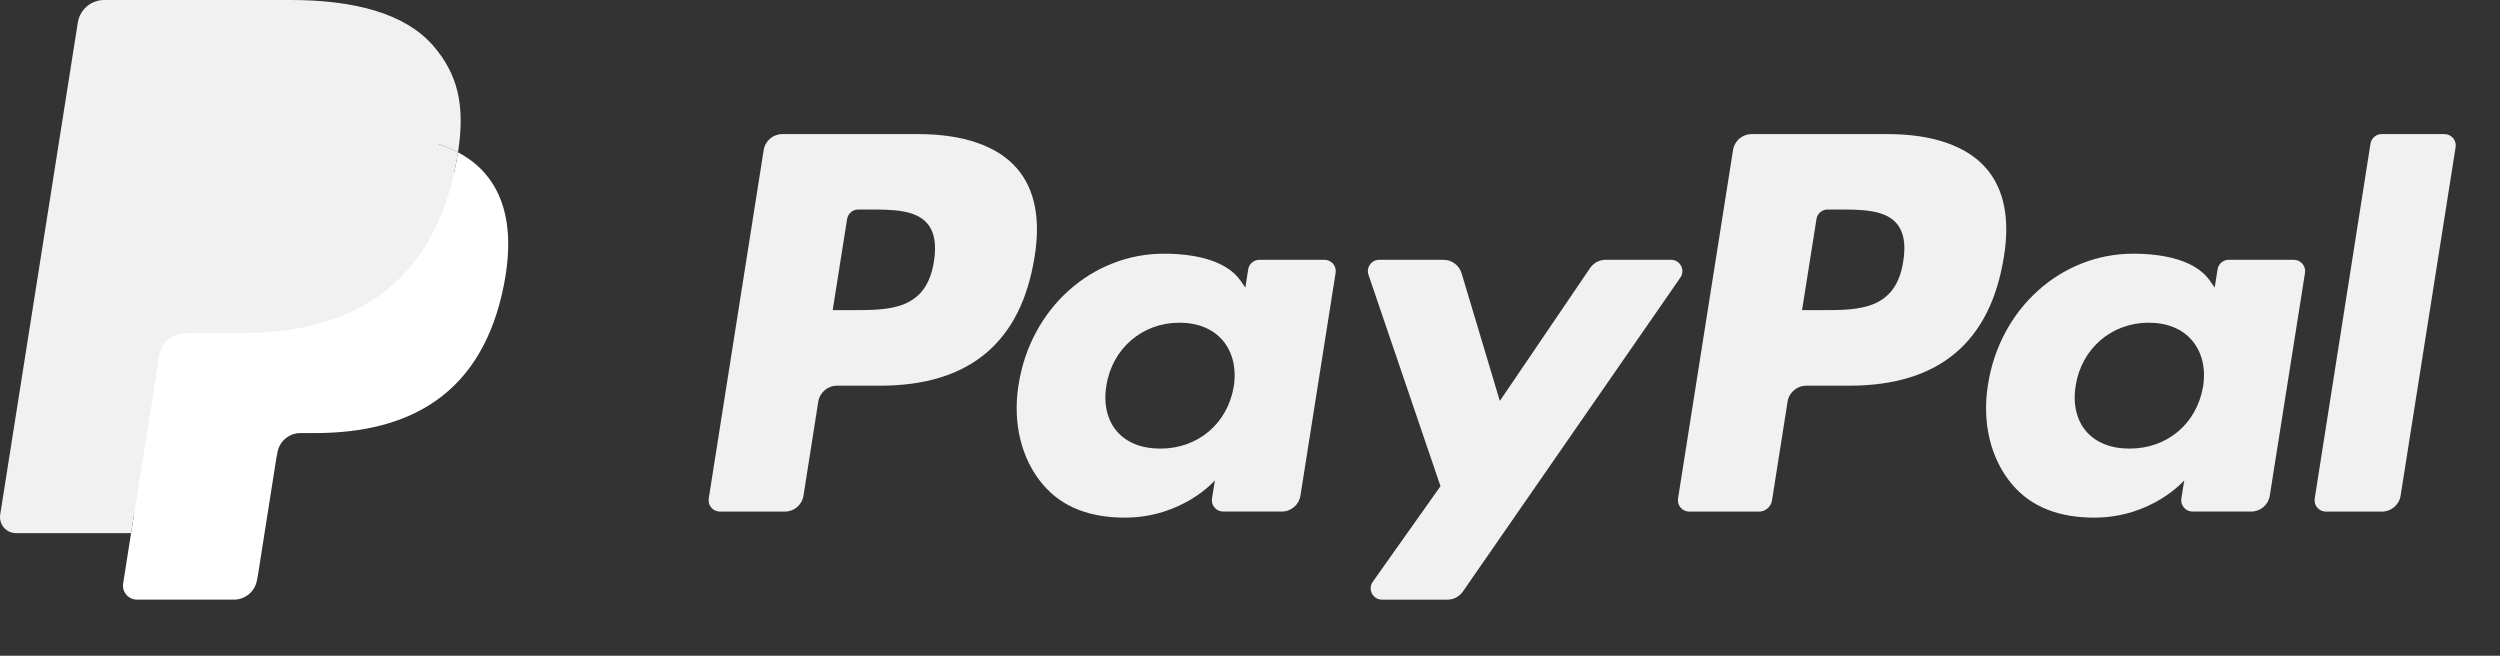
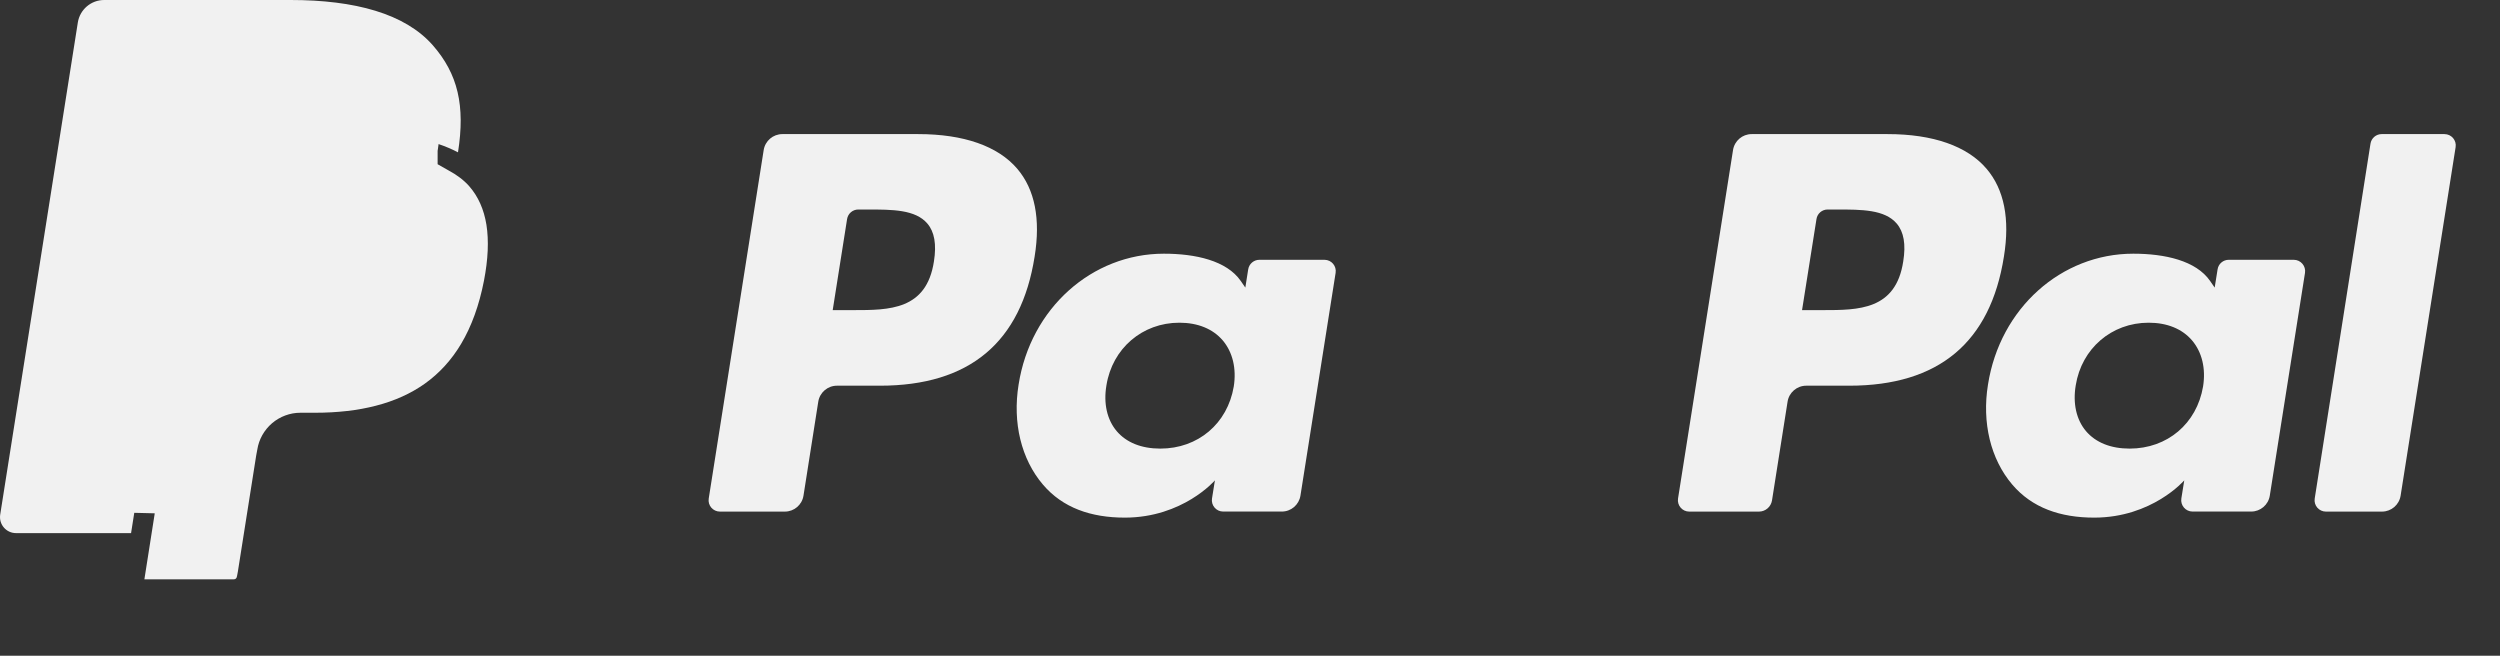
<svg xmlns="http://www.w3.org/2000/svg" width="61" height="16" viewBox="0 0 61 16" fill="none">
  <rect x="0" y="0" width="61" height="16" fill="#333333" stroke="none" />
  <path d="M22.405 3.272H19.09C18.863 3.272 18.67 3.437 18.634 3.661L17.293 12.164C17.266 12.332 17.396 12.483 17.567 12.483H19.15C19.377 12.483 19.57 12.318 19.605 12.094L19.966 9.8C20.002 9.576 20.195 9.411 20.421 9.411H21.471C23.655 9.411 24.916 8.354 25.245 6.259C25.393 5.343 25.251 4.623 24.822 4.119C24.351 3.565 23.515 3.272 22.405 3.272ZM22.788 6.378C22.607 7.567 21.698 7.567 20.818 7.567H20.318L20.669 5.345C20.69 5.211 20.806 5.112 20.942 5.112H21.171C21.77 5.112 22.335 5.112 22.627 5.454C22.801 5.657 22.854 5.96 22.788 6.378Z" fill="#F1F1F1" />
  <path d="M32.317 6.339H30.729C30.594 6.339 30.477 6.438 30.456 6.573L30.386 7.017L30.275 6.856C29.931 6.357 29.165 6.19 28.399 6.19C26.645 6.19 25.146 7.519 24.854 9.383C24.703 10.313 24.918 11.202 25.446 11.822C25.93 12.393 26.622 12.63 27.446 12.63C28.86 12.63 29.644 11.721 29.644 11.721L29.573 12.162C29.546 12.331 29.676 12.482 29.845 12.482H31.276C31.503 12.482 31.695 12.318 31.731 12.093L32.589 6.658C32.616 6.491 32.487 6.339 32.317 6.339ZM30.104 9.43C29.951 10.337 29.231 10.946 28.312 10.946C27.851 10.946 27.483 10.798 27.246 10.518C27.011 10.239 26.922 9.843 26.997 9.402C27.14 8.503 27.872 7.874 28.776 7.874C29.227 7.874 29.594 8.024 29.835 8.306C30.077 8.592 30.173 8.991 30.104 9.43Z" fill="#F1F1F1" />
-   <path d="M40.774 6.339H39.178C39.026 6.339 38.883 6.415 38.797 6.542L36.596 9.783L35.663 6.668C35.604 6.473 35.425 6.339 35.221 6.339H33.653C33.462 6.339 33.33 6.526 33.391 6.705L35.148 11.863L33.496 14.195C33.366 14.379 33.497 14.632 33.721 14.632H35.315C35.466 14.632 35.608 14.558 35.694 14.434L41.001 6.773C41.128 6.59 40.997 6.339 40.774 6.339Z" fill="#F1F1F1" />
  <path d="M46.057 3.272H42.74C42.514 3.272 42.321 3.437 42.286 3.661L40.944 12.164C40.918 12.332 41.048 12.483 41.217 12.483H42.919C43.077 12.483 43.212 12.367 43.237 12.21L43.617 9.8C43.652 9.576 43.846 9.411 44.072 9.411H45.121C47.306 9.411 48.566 8.354 48.896 6.259C49.045 5.343 48.902 4.623 48.473 4.119C48.002 3.565 47.167 3.272 46.057 3.272ZM46.439 6.378C46.258 7.567 45.349 7.567 44.47 7.567H43.97L44.322 5.345C44.342 5.211 44.458 5.112 44.594 5.112H44.823C45.422 5.112 45.987 5.112 46.279 5.454C46.453 5.657 46.506 5.96 46.439 6.378Z" fill="#F1F1F1" />
  <path d="M55.968 6.339H54.381C54.245 6.339 54.129 6.438 54.109 6.573L54.038 7.017L53.927 6.856C53.583 6.357 52.817 6.19 52.052 6.19C50.297 6.19 48.799 7.519 48.507 9.383C48.356 10.313 48.571 11.202 49.098 11.822C49.583 12.393 50.274 12.63 51.098 12.63C52.512 12.63 53.296 11.721 53.296 11.721L53.225 12.162C53.199 12.331 53.328 12.482 53.499 12.482H54.928C55.155 12.482 55.348 12.318 55.383 12.093L56.242 6.658C56.268 6.491 56.138 6.339 55.968 6.339ZM53.755 9.43C53.602 10.337 52.882 10.946 51.963 10.946C51.503 10.946 51.134 10.798 50.897 10.518C50.662 10.239 50.574 9.843 50.648 9.402C50.792 8.503 51.523 7.874 52.427 7.874C52.878 7.874 53.245 8.024 53.486 8.306C53.729 8.592 53.825 8.991 53.755 9.43Z" fill="#F1F1F1" />
  <path d="M57.84 3.505L56.479 12.164C56.452 12.332 56.582 12.483 56.752 12.483H58.12C58.347 12.483 58.54 12.318 58.575 12.094L59.917 3.591C59.944 3.423 59.814 3.272 59.645 3.272H58.112C57.977 3.272 57.861 3.371 57.84 3.505Z" fill="#F1F1F1" />
  <path d="M3.523 14.135L3.776 12.525L3.212 12.511H0.514L2.389 0.626C2.395 0.591 2.414 0.557 2.441 0.533C2.469 0.51 2.504 0.496 2.541 0.496H7.089C8.599 0.496 9.641 0.811 10.185 1.431C10.44 1.722 10.602 2.026 10.681 2.36C10.763 2.711 10.765 3.131 10.684 3.642L10.678 3.679V4.007L10.933 4.152C11.148 4.266 11.319 4.396 11.45 4.545C11.668 4.794 11.809 5.11 11.869 5.485C11.93 5.871 11.91 6.329 11.809 6.848C11.693 7.446 11.505 7.966 11.25 8.392C11.017 8.784 10.719 9.109 10.366 9.361C10.028 9.601 9.627 9.783 9.174 9.899C8.735 10.014 8.234 10.071 7.684 10.071H7.33C7.077 10.071 6.832 10.162 6.639 10.326C6.445 10.493 6.317 10.72 6.278 10.97L6.251 11.115L5.803 13.953L5.783 14.058C5.777 14.091 5.768 14.107 5.755 14.118C5.743 14.129 5.725 14.135 5.708 14.135H3.523Z" fill="#F1F1F1" />
-   <path d="M11.175 3.717C11.161 3.804 11.146 3.893 11.128 3.984C10.528 7.063 8.477 8.127 5.856 8.127H4.522C4.201 8.127 3.931 8.36 3.881 8.676L3.198 13.008L3.005 14.237C2.972 14.444 3.132 14.631 3.342 14.631H5.708C5.988 14.631 6.226 14.428 6.271 14.151L6.294 14.031L6.739 11.203L6.768 11.048C6.812 10.771 7.05 10.567 7.33 10.567H7.684C9.977 10.567 11.772 9.636 12.297 6.942C12.516 5.817 12.402 4.878 11.822 4.217C11.647 4.017 11.429 3.852 11.175 3.717Z" fill="white" />
-   <path d="M10.547 3.467C10.456 3.44 10.361 3.416 10.264 3.394C10.167 3.373 10.067 3.354 9.964 3.338C9.604 3.279 9.21 3.252 8.788 3.252H5.223C5.136 3.252 5.052 3.272 4.977 3.308C4.813 3.387 4.691 3.542 4.661 3.733L3.903 8.536L3.881 8.676C3.931 8.36 4.201 8.127 4.522 8.127H5.856C8.477 8.127 10.528 7.063 11.128 3.984C11.146 3.893 11.161 3.804 11.175 3.717C11.023 3.637 10.859 3.568 10.682 3.509C10.638 3.495 10.593 3.481 10.547 3.467Z" fill="#F1F1F1" />
-   <path d="M4.661 3.733C4.691 3.542 4.813 3.387 4.977 3.308C5.053 3.272 5.136 3.252 5.223 3.252H8.788C9.21 3.252 9.604 3.28 9.964 3.338C10.067 3.355 10.167 3.374 10.264 3.395C10.361 3.417 10.456 3.441 10.547 3.468C10.593 3.481 10.638 3.495 10.682 3.509C10.859 3.568 11.024 3.637 11.175 3.717C11.354 2.579 11.174 1.805 10.559 1.103C9.88 0.331 8.656 0 7.089 0H2.542C2.222 0 1.949 0.233 1.899 0.549L0.005 12.557C-0.032 12.794 0.151 13.008 0.39 13.008H3.198L3.903 8.536L4.661 3.733Z" fill="#F1F1F1" />
+   <path d="M4.661 3.733C4.691 3.542 4.813 3.387 4.977 3.308C5.053 3.272 5.136 3.252 5.223 3.252H8.788C9.21 3.252 9.604 3.28 9.964 3.338C10.067 3.355 10.167 3.374 10.264 3.395C10.361 3.417 10.456 3.441 10.547 3.468C10.593 3.481 10.638 3.495 10.682 3.509C10.859 3.568 11.024 3.637 11.175 3.717C11.354 2.579 11.174 1.805 10.559 1.103C9.88 0.331 8.656 0 7.089 0H2.542C2.222 0 1.949 0.233 1.899 0.549L0.005 12.557C-0.032 12.794 0.151 13.008 0.39 13.008H3.198L4.661 3.733Z" fill="#F1F1F1" />
</svg>